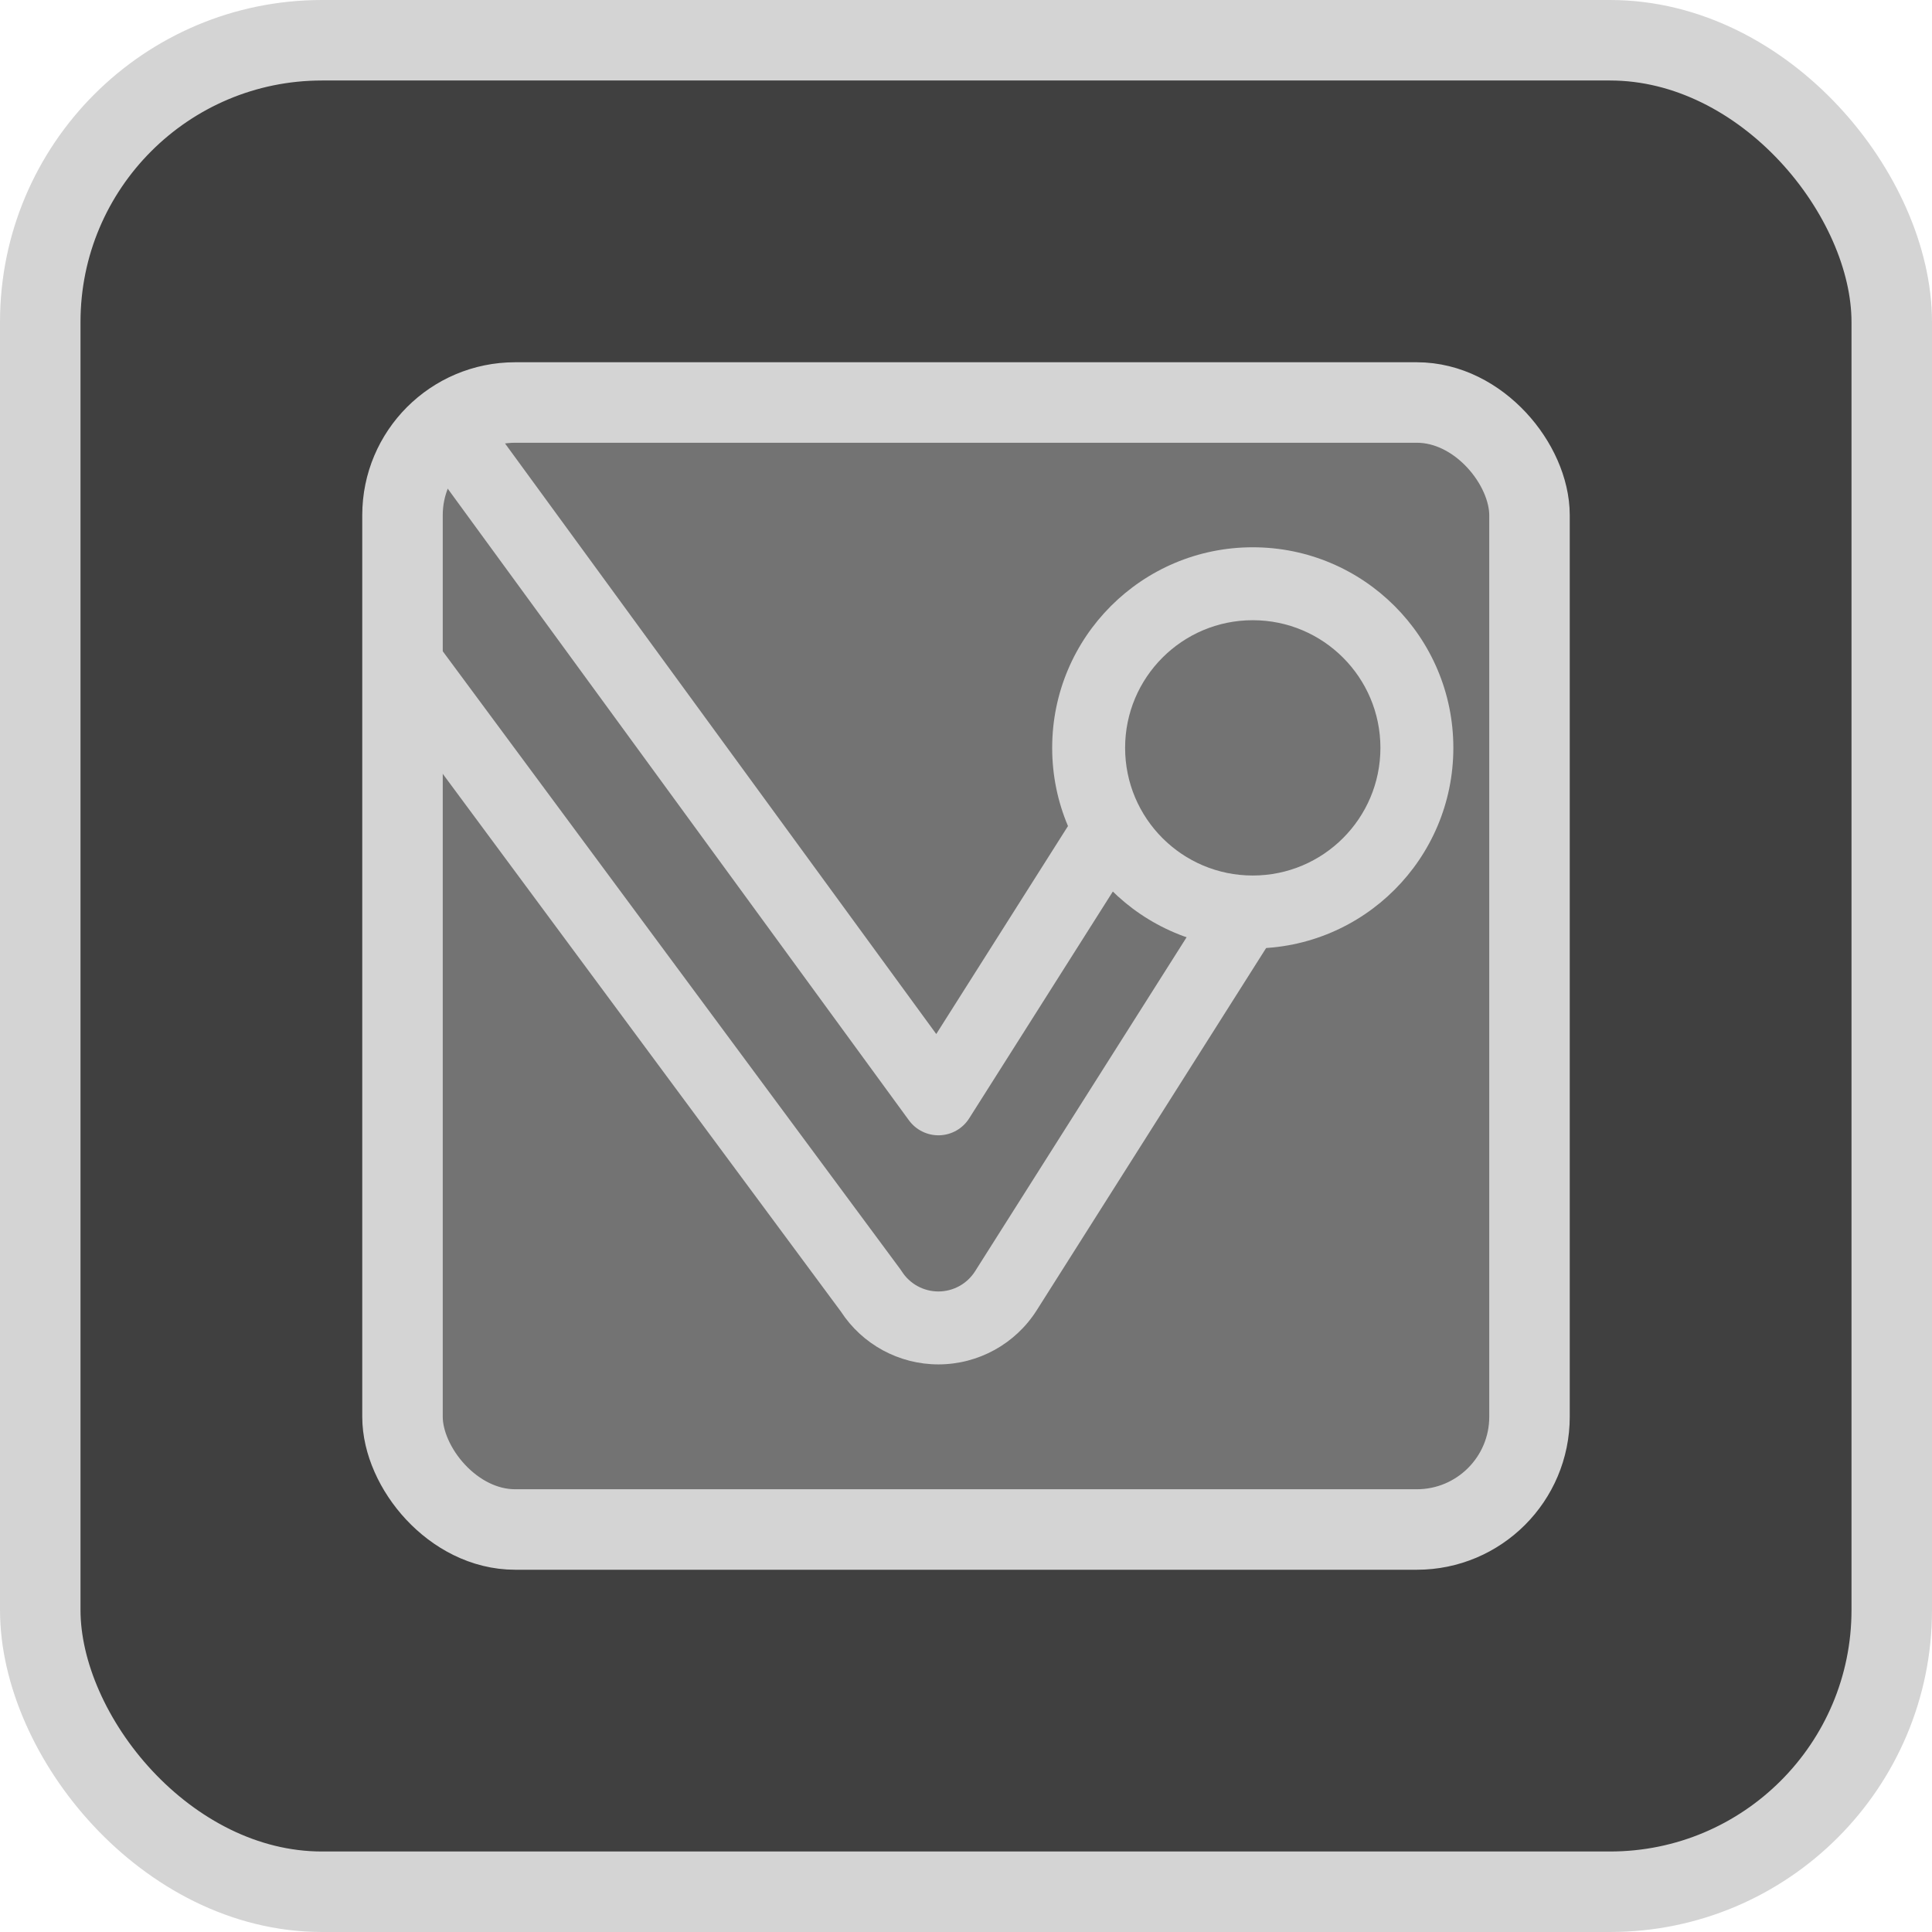
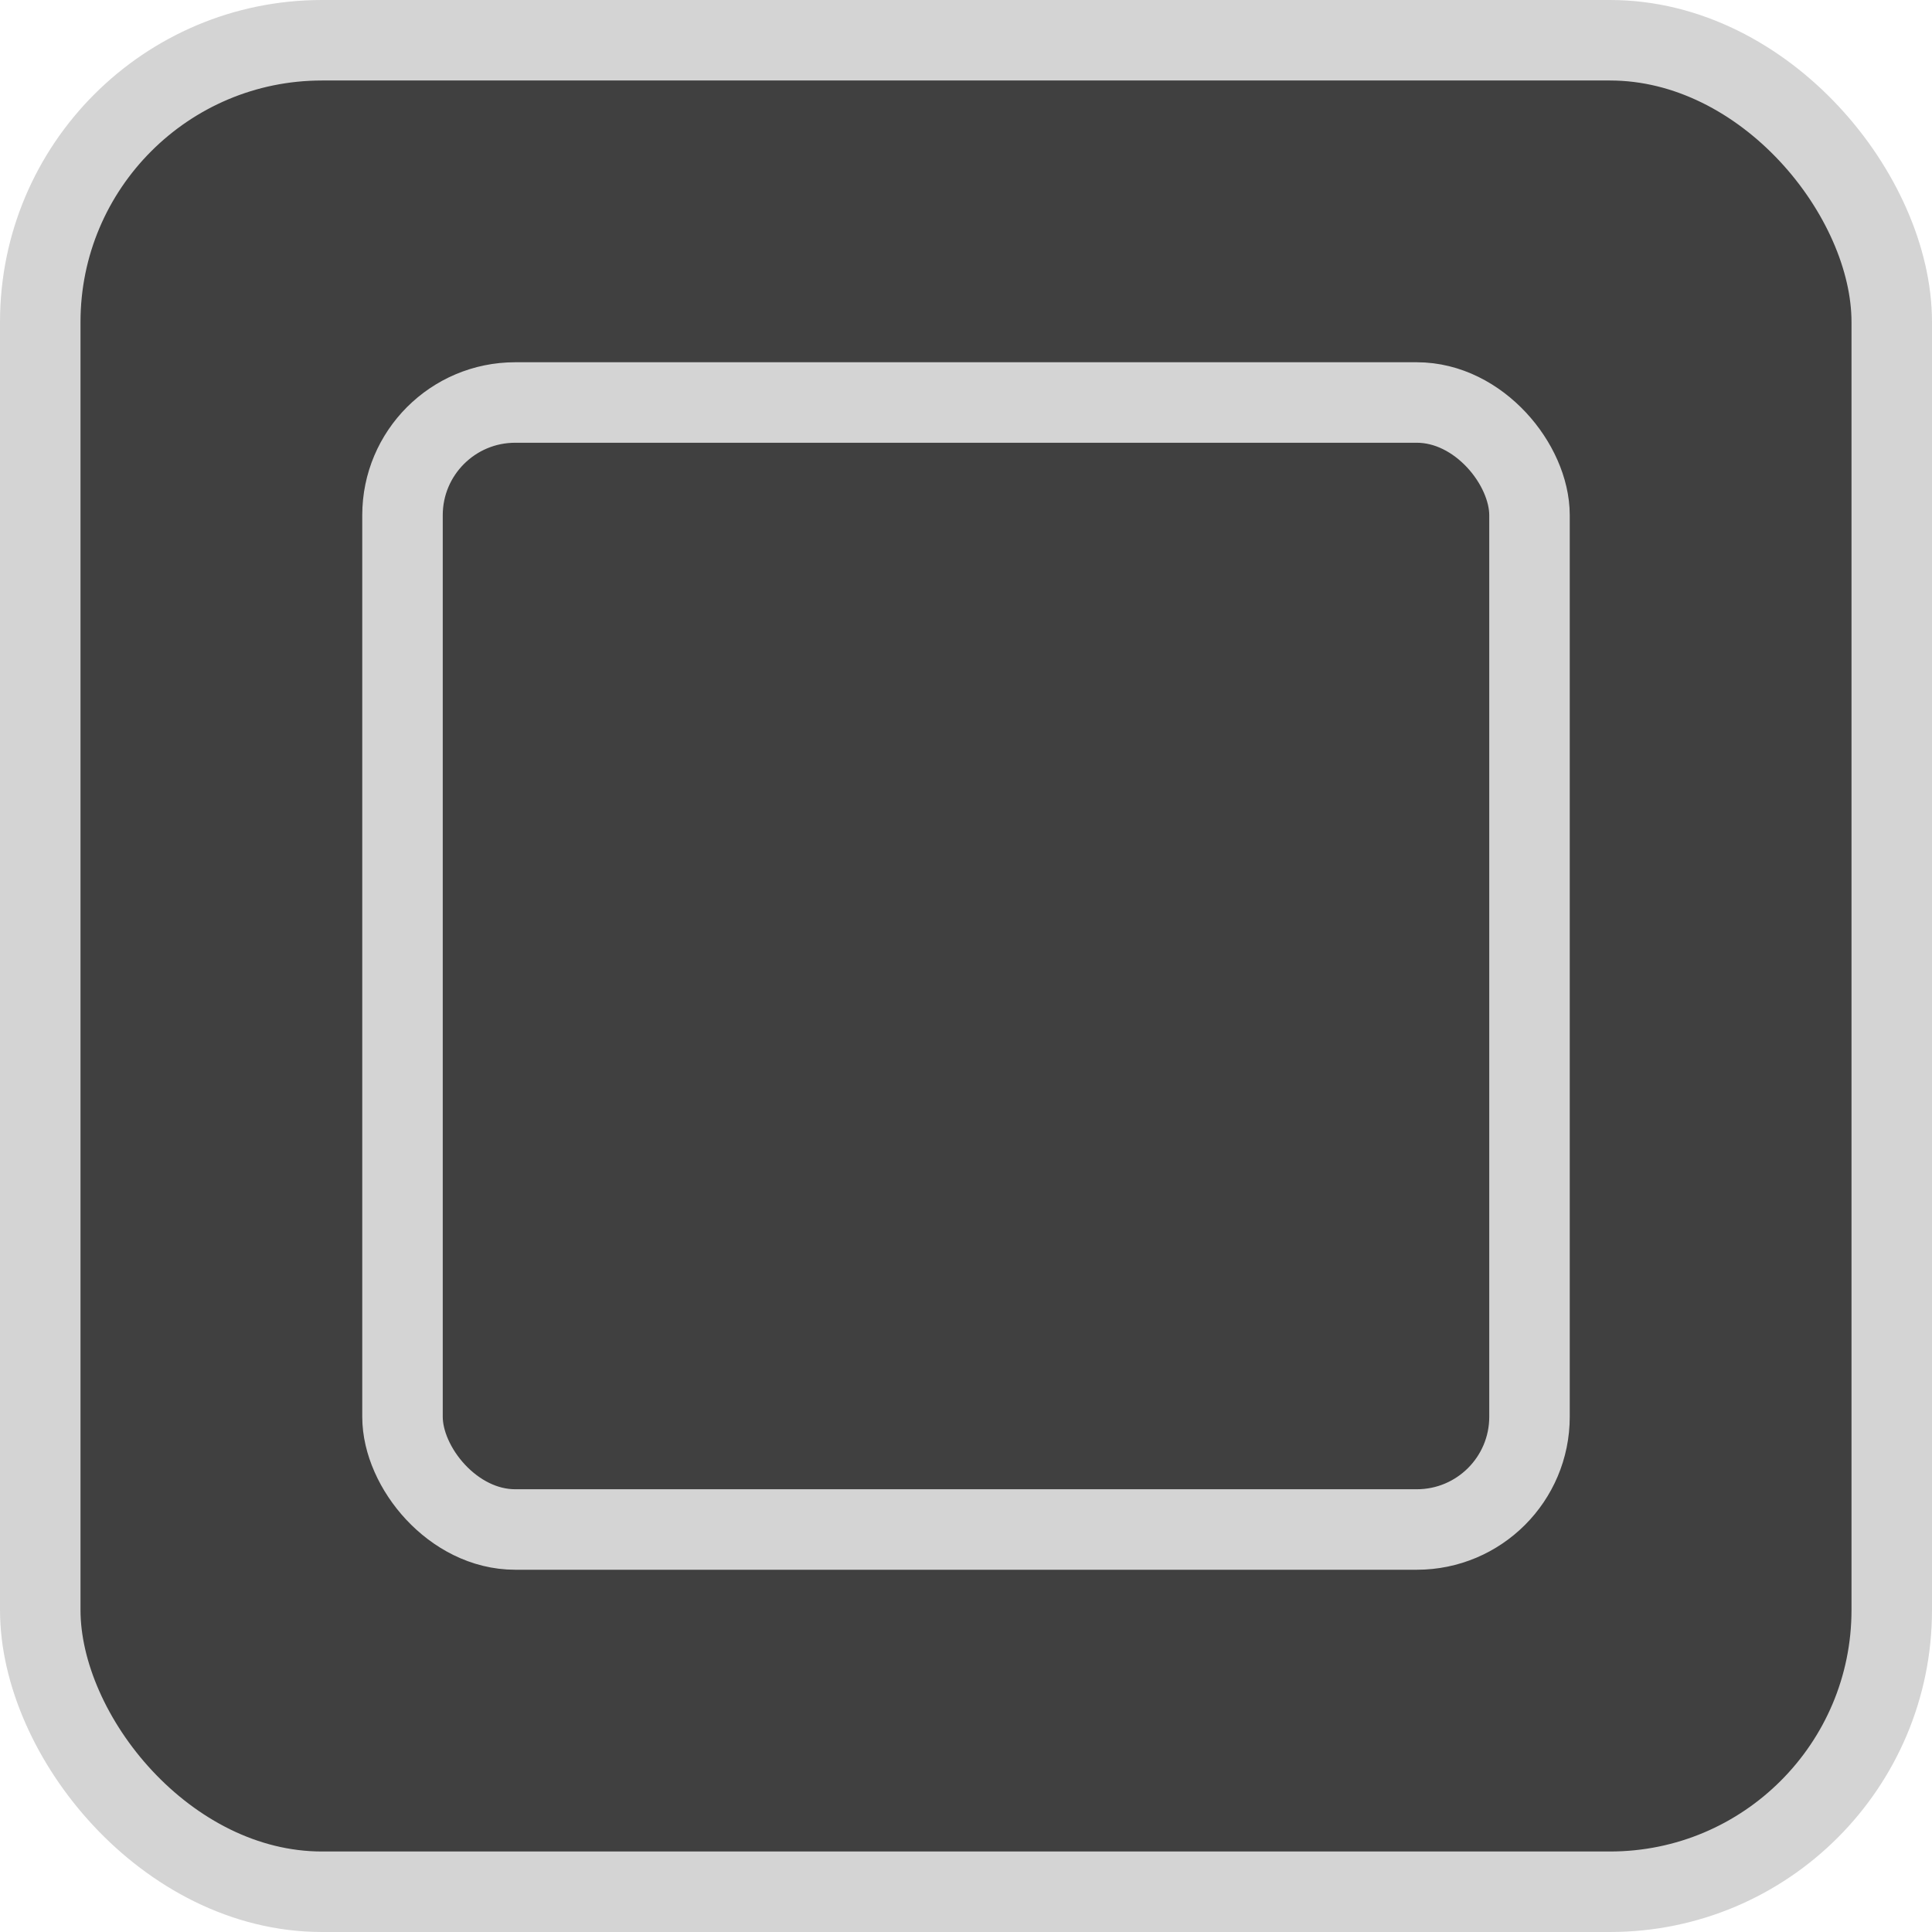
<svg xmlns="http://www.w3.org/2000/svg" width="48" height="48" viewBox="0 0 48 48" fill="none">
  <rect x="1" y="1" width="46" height="46" rx="7" fill="#404040" />
  <rect x="1" y="1" width="46" height="46" rx="7" stroke="#D4D4D4" stroke-width="2" />
  <g clip-path="url(#clip0_8750_8018)">
    <g clip-path="url(#clip1_8750_8018)">
      <rect x="10" y="10" width="28" height="28" rx="2.8" fill="#737373" />
-       <path fill-rule="evenodd" clip-rule="evenodd" d="M23.261 25.69L10.733 8.533L9.27 9.602L22.582 27.834C22.759 28.076 23.044 28.215 23.344 28.206C23.644 28.196 23.919 28.038 24.079 27.785L28.673 20.532L30.494 21.686L24.225 31.585C24.027 31.897 23.683 32.086 23.314 32.086C22.945 32.086 22.601 31.897 22.403 31.585C22.392 31.567 22.38 31.549 22.367 31.532L9.534 14.2L8.076 15.276L20.891 32.584C21.424 33.403 22.335 33.898 23.314 33.898C24.304 33.898 25.226 33.391 25.756 32.555L32.51 21.89C32.778 21.467 32.652 20.907 32.229 20.64L28.877 18.516C28.674 18.388 28.428 18.345 28.194 18.398C27.959 18.45 27.755 18.594 27.627 18.797L23.261 25.69Z" fill="#D4D4D4" />
      <path d="M35.2 18.58C35.2 20.832 33.374 22.658 31.122 22.658C28.871 22.658 27.045 20.832 27.045 18.58C27.045 16.328 28.871 14.503 31.122 14.503C33.374 14.503 35.2 16.328 35.2 18.58Z" fill="#737373" />
      <path fill-rule="evenodd" clip-rule="evenodd" d="M31.124 15.409C29.373 15.409 27.953 16.829 27.953 18.58C27.953 20.332 29.373 21.752 31.124 21.752C32.876 21.752 34.296 20.332 34.296 18.58C34.296 16.829 32.876 15.409 31.124 15.409ZM26.141 18.58C26.141 15.828 28.372 13.597 31.124 13.597C33.877 13.597 36.108 15.828 36.108 18.58C36.108 21.333 33.877 23.564 31.124 23.564C28.372 23.564 26.141 21.333 26.141 18.58Z" fill="#D4D4D4" />
    </g>
    <rect x="10" y="10" width="28" height="28" rx="2.8" stroke="#D4D4D4" stroke-width="2" />
  </g>
  <defs>
    <clipPath id="clip0_8750_8018">
      <rect width="48" height="48" rx="8" fill="white" />
    </clipPath>
    <clipPath id="clip1_8750_8018">
-       <rect x="10" y="10" width="28" height="28" rx="2.8" fill="white" />
-     </clipPath>
+       </clipPath>
  </defs>
</svg>